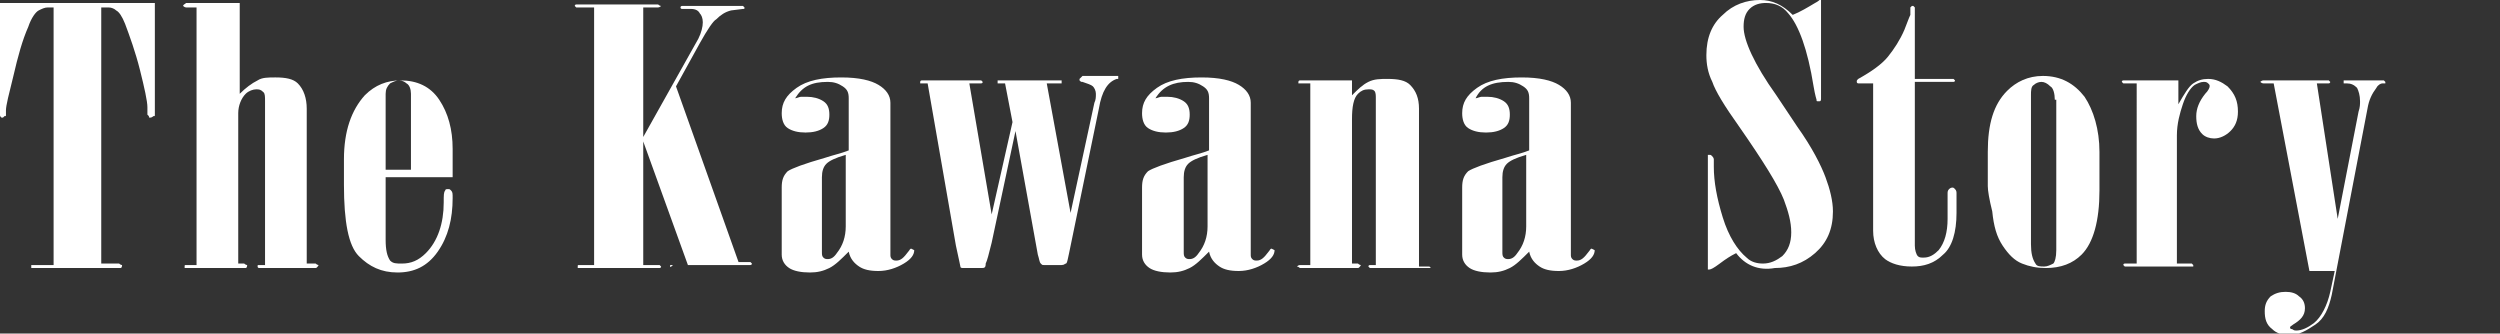
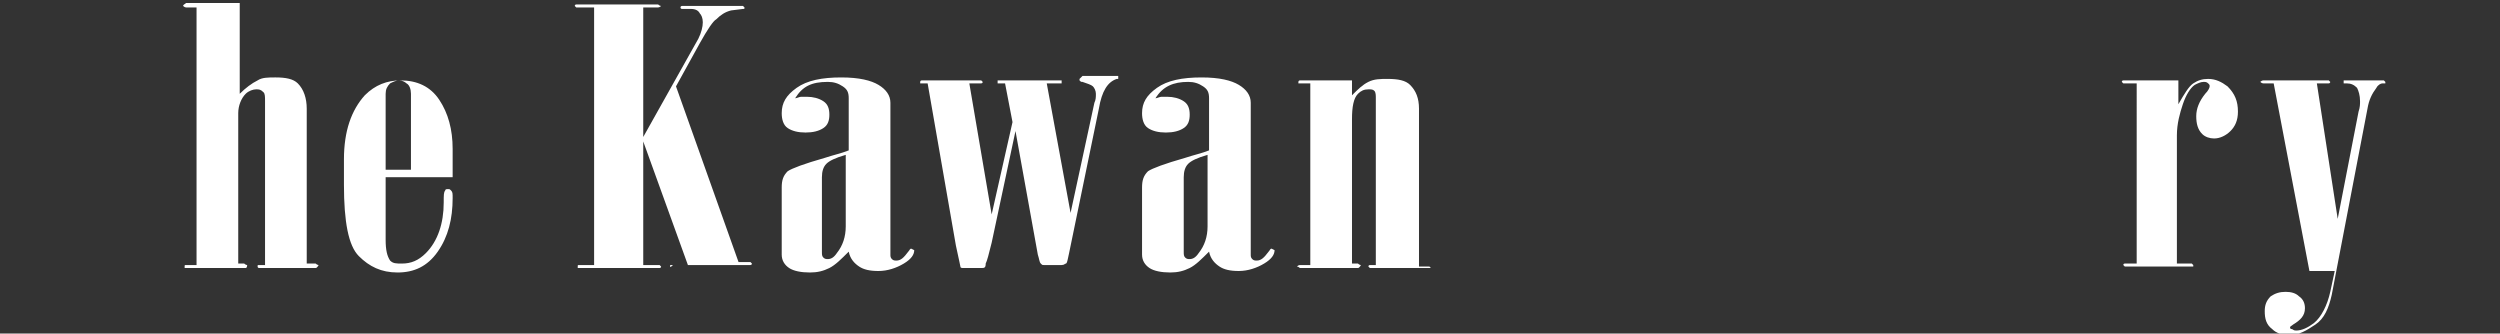
<svg xmlns="http://www.w3.org/2000/svg" version="1.1" id="data" x="0px" y="0px" viewBox="0 0 167.9 22.4" style="enable-background:new 0 0 167.9 22.4;" xml:space="preserve">
  <rect x="0" y="0" width="167.9" height="22.4" fill="#333333" stroke="none" />
  <style type="text/css">
	.st0{fill:#FFFFFF;}
	.st1{display:none;fill:#FFFFFF;}
</style>
  <g>
-     <path class="st0" d="M3.6,0.5H3.2C3,0.5,2.8,0.6,2.6,0.7C2.4,0.8,2.1,1.2,1.9,1.8c-0.4,0.9-0.7,2-1,3.3c-0.3,1.2-0.5,2-0.5,2.3v0.3   c0,0.1,0,0.1-0.1,0.1L0.2,7.9c-0.1,0-0.1,0-0.1,0C0,7.8,0,7.8,0,7.7V0.2h10.4v7.5c0,0.1,0,0.1-0.1,0.1c0,0-0.1,0.1-0.2,0.1   c-0.1,0-0.1,0-0.1-0.1L9.9,7.7V7.2c0-0.4-0.2-1.3-0.5-2.5s-0.7-2.3-1-3.1C8.2,1.1,8,0.8,7.8,0.7C7.7,0.6,7.5,0.5,7.3,0.5H6.8v17.2   H8c0.1,0.1,0.2,0.1,0.2,0.1s0,0.2-0.1,0.2H2.2c-0.1,0-0.1,0-0.1,0v-0.1v-0.1h0.1h1.4V0.5z" />
    <path class="st0" d="M16.1,0.2v6.1c0.4-0.4,0.8-0.7,1.2-0.9c0.3-0.2,0.7-0.2,1.2-0.2c0.7,0,1.2,0.1,1.5,0.4c0.4,0.4,0.6,1,0.6,1.7   v10.4h0.6c0.1,0.1,0.2,0.1,0.2,0.1S21.3,18,21.2,18h-3.8c-0.1,0-0.1-0.1-0.1-0.1c0-0.1,0-0.1,0.1-0.1h0.4v-11c0-0.3,0-0.5-0.1-0.6   C17.5,6,17.4,6,17.2,6c-0.2,0-0.5,0.1-0.7,0.3C16.2,6.6,16,7.1,16,7.6v10.1h0.4c0.1,0.1,0.2,0.1,0.2,0.1s0,0.2-0.1,0.2h-4h-0.1   v-0.1c0-0.1,0-0.1,0.1-0.1h0.7V0.5h-0.7c-0.1,0-0.2-0.1-0.2-0.1c0-0.1,0.1-0.1,0.2-0.2H16.1z" />
    <path class="st0" d="M25.9,11.7v4.4c0,0.7,0.1,1.1,0.3,1.4c0.2,0.2,0.4,0.2,0.8,0.2c0.6,0,1.1-0.2,1.6-0.7c0.8-0.8,1.2-2,1.2-3.4   c0-0.5,0-0.7,0.1-0.8c0-0.1,0.1-0.1,0.2-0.1s0.1,0,0.2,0.1s0.1,0.2,0.1,0.5c0,1.4-0.3,2.6-1,3.6s-1.6,1.4-2.7,1.4s-1.9-0.4-2.6-1.1   s-1-2.3-1-4.8v-1.7c0-1.9,0.5-3.3,1.4-4.3c0.7-0.7,1.5-1,2.4-1c1.1,0,2,0.4,2.6,1.3s0.9,2,0.9,3.3v1.9h-4.5V11.7z M27.6,11.4V6.3   c0-0.3-0.1-0.6-0.3-0.7c-0.1-0.1-0.3-0.2-0.5-0.2s-0.4,0.1-0.6,0.2C26,5.8,25.9,6,25.9,6.3v5.1H27.6z" />
    <path class="st0" d="M39.9,0.5h-1c-0.1,0-0.1,0-0.2,0l-0.1-0.1c0,0,0-0.1,0.1-0.1c0,0,0.1,0,0.2,0h5.3c0.1,0.1,0.2,0.1,0.2,0.1   s-0.1,0.1-0.2,0.1h-1v8.7l3.7-6.6c0.2-0.4,0.3-0.8,0.3-1.1S47.1,1,47,0.9c-0.1-0.2-0.3-0.3-0.6-0.3h-0.6c-0.1,0-0.1-0.1-0.1-0.1   s0-0.1,0.1-0.1h0.1h3.9c0.1,0,0.1,0,0.1,0L50,0.5c0,0.1,0,0.1-0.1,0.1l-0.8,0.1c-0.4,0.1-0.7,0.3-1,0.6C47.9,1.4,47.5,2,47,2.9   l-1.6,2.9l4.2,11.8h0.7c0.1,0,0.1,0,0.1,0l0.1,0.1c0,0,0,0.1-0.1,0.1h-0.1h-5.1C45,18,45,17.9,45,17.9c0-0.1,0-0.1,0.1-0.1h1.1   l-3-8.3v8.3h1c0.1,0,0.1,0,0.1,0l0.1,0.1c0,0,0,0.1-0.1,0.1c0,0-0.1,0-0.2,0h-5.2h-0.1v-0.1c0-0.1,0-0.1,0.1-0.1h1   C39.9,17.8,39.9,0.5,39.9,0.5z" />
    <path class="st0" d="M53.4,6.6c0.1,0,0.3-0.1,0.4-0.1c0.1,0,0.3,0,0.4,0c0.4,0,0.8,0.1,1.1,0.3c0.3,0.2,0.4,0.5,0.4,0.9   s-0.1,0.7-0.4,0.9c-0.3,0.2-0.7,0.3-1.2,0.3s-0.9-0.1-1.2-0.3s-0.4-0.6-0.4-1c0-0.7,0.3-1.2,1-1.7s1.7-0.7,3-0.7   c1.2,0,2,0.2,2.5,0.5s0.8,0.7,0.8,1.2v10.2c0,0.1,0,0.2,0.1,0.3c0.1,0.1,0.2,0.1,0.3,0.1c0.3,0,0.5-0.2,0.8-0.6   c0.1-0.1,0.1-0.2,0.2-0.2l0.2,0.1c0,0.3-0.2,0.6-0.7,0.9s-1.1,0.5-1.7,0.5c-0.6,0-1-0.1-1.3-0.3c-0.3-0.2-0.6-0.5-0.7-1   c-0.5,0.5-0.9,0.9-1.3,1.1c-0.4,0.2-0.8,0.3-1.3,0.3c-0.6,0-1.1-0.1-1.4-0.3c-0.3-0.2-0.5-0.5-0.5-0.9v-4.5c0-0.5,0.1-0.8,0.4-1.1   c0.3-0.2,1.1-0.5,2.5-0.9c0.6-0.2,1.1-0.3,1.6-0.5V6.6c0-0.4-0.1-0.6-0.4-0.8c-0.3-0.2-0.6-0.3-1-0.3C54.5,5.5,53.9,5.8,53.4,6.6z    M56.8,10.4c-0.7,0.2-1.1,0.4-1.3,0.6c-0.2,0.2-0.3,0.5-0.3,0.9v5c0,0.2,0,0.3,0.1,0.4s0.2,0.1,0.3,0.1c0.2,0,0.4-0.1,0.6-0.4   c0.4-0.5,0.6-1.1,0.6-1.8C56.8,15.2,56.8,10.4,56.8,10.4z" />
    <path class="st0" d="M62.3,5.6h-0.4h-0.1V5.5c0,0,0-0.1,0.1-0.1h4C66,5.5,66,5.5,66,5.5s0,0.1-0.1,0.1h-0.8l1.5,8.8L68,8.2   l-0.5-2.6h-0.4c-0.1,0-0.1,0-0.1,0V5.5V5.4h0.1h4.1c0.1,0,0.1,0,0.1,0v0.1v0.1h-0.1h-0.9l1.6,8.7l1.6-7.4c0.1-0.2,0.1-0.4,0.1-0.6   s-0.1-0.4-0.2-0.5S73,5.6,72.7,5.5c-0.1,0-0.1,0-0.2-0.1c0,0,0,0,0-0.1c0,0,0.1-0.1,0.2-0.2H75h0.1v0.1v0.1c0,0,0,0-0.1,0   c-0.6,0.2-1,0.8-1.2,2l-2,9.7c-0.1,0.4-0.1,0.6-0.2,0.7c-0.1,0-0.1,0.1-0.3,0.1h-1.2c-0.1,0-0.1,0-0.2-0.1s-0.1-0.3-0.2-0.6   l-1.5-8.3l-1.6,7.5c-0.2,0.8-0.3,1.2-0.4,1.4c0,0.3-0.1,0.3-0.3,0.3h-1.2c-0.1,0-0.2,0-0.2-0.1c0,0-0.1-0.5-0.3-1.4L62.3,5.6z" />
    <path class="st0" d="M77.6,6.6c0.1,0,0.3-0.1,0.4-0.1s0.3,0,0.4,0c0.4,0,0.8,0.1,1.1,0.3c0.3,0.2,0.4,0.5,0.4,0.9s-0.1,0.7-0.4,0.9   s-0.7,0.3-1.2,0.3s-0.9-0.1-1.2-0.3c-0.3-0.2-0.4-0.6-0.4-1c0-0.7,0.3-1.2,1-1.7s1.7-0.7,3-0.7c1.2,0,2,0.2,2.5,0.5S84,6.4,84,6.9   v10.2c0,0.1,0,0.2,0.1,0.3c0.1,0.1,0.2,0.1,0.3,0.1c0.3,0,0.5-0.2,0.8-0.6c0.1-0.1,0.1-0.2,0.2-0.2l0.2,0.1c0,0.3-0.2,0.6-0.7,0.9   s-1.1,0.5-1.7,0.5s-1-0.1-1.3-0.3c-0.3-0.2-0.6-0.5-0.7-1c-0.5,0.5-0.9,0.9-1.3,1.1s-0.8,0.3-1.3,0.3c-0.6,0-1.1-0.1-1.4-0.3   c-0.3-0.2-0.5-0.5-0.5-0.9v-4.5c0-0.5,0.1-0.8,0.4-1.1c0.3-0.2,1.1-0.5,2.5-0.9c0.6-0.2,1.1-0.3,1.6-0.5V6.6c0-0.4-0.1-0.6-0.4-0.8   c-0.3-0.2-0.6-0.3-1-0.3C78.8,5.5,78.1,5.8,77.6,6.6z M81.1,10.4c-0.7,0.2-1.1,0.4-1.3,0.6c-0.2,0.2-0.3,0.5-0.3,0.9v5   c0,0.2,0,0.3,0.1,0.4s0.2,0.1,0.3,0.1c0.2,0,0.4-0.1,0.6-0.4c0.4-0.5,0.6-1.1,0.6-1.8C81.1,15.2,81.1,10.4,81.1,10.4z" />
    <path class="st0" d="M88,5.6h-0.7h-0.1V5.5c0,0,0-0.1,0.1-0.1h3.5v1c0.4-0.4,0.7-0.7,1.1-0.9c0.4-0.2,0.8-0.2,1.3-0.2   c0.7,0,1.2,0.1,1.5,0.4c0.4,0.4,0.6,0.9,0.6,1.6v10.6h0.5c0.1,0,0.1,0,0.2,0l0.1,0.1L96,18c0,0-0.1,0-0.2,0h-3.7C92,18,92,18,92,18   l-0.1-0.1c0,0,0-0.1,0.1-0.1h0.1h0.3V6.6c0-0.2,0-0.4-0.1-0.5C92.2,6,92.1,6,91.9,6c-0.3,0-0.5,0.1-0.7,0.3   c-0.3,0.3-0.4,0.9-0.4,1.7v9.7h0.4c0.1,0.1,0.2,0.1,0.2,0.1S91.3,18,91.2,18h-3.9c-0.1-0.1-0.2-0.1-0.2-0.1s0.1-0.1,0.2-0.1H88V5.6   z" />
-     <path class="st0" d="M99.1,6.6c0.1,0,0.3-0.1,0.4-0.1s0.3,0,0.4,0c0.4,0,0.8,0.1,1.1,0.3c0.3,0.2,0.4,0.5,0.4,0.9s-0.1,0.7-0.4,0.9   s-0.7,0.3-1.2,0.3s-0.9-0.1-1.2-0.3c-0.3-0.2-0.4-0.6-0.4-1c0-0.7,0.3-1.2,1-1.7s1.7-0.7,3-0.7c1.2,0,2,0.2,2.5,0.5   s0.8,0.7,0.8,1.2v10.2c0,0.1,0,0.2,0.1,0.3c0.1,0.1,0.2,0.1,0.3,0.1c0.3,0,0.5-0.2,0.8-0.6c0.1-0.1,0.1-0.2,0.2-0.2l0.2,0.1   c0,0.3-0.2,0.6-0.7,0.9s-1.1,0.5-1.7,0.5s-1-0.1-1.3-0.3c-0.3-0.2-0.6-0.5-0.7-1c-0.5,0.5-0.9,0.9-1.3,1.1s-0.8,0.3-1.3,0.3   c-0.6,0-1.1-0.1-1.4-0.3c-0.3-0.2-0.5-0.5-0.5-0.9v-4.5c0-0.5,0.1-0.8,0.4-1.1c0.3-0.2,1.1-0.5,2.5-0.9c0.6-0.2,1.1-0.3,1.6-0.5   V6.6c0-0.4-0.1-0.6-0.4-0.8c-0.3-0.2-0.6-0.3-1-0.3C100.2,5.5,99.5,5.8,99.1,6.6z M102.5,10.4c-0.7,0.2-1.1,0.4-1.3,0.6   c-0.2,0.2-0.3,0.5-0.3,0.9v5c0,0.2,0,0.3,0.1,0.4s0.2,0.1,0.3,0.1c0.2,0,0.4-0.1,0.6-0.4c0.4-0.5,0.6-1.1,0.6-1.8   C102.5,15.2,102.5,10.4,102.5,10.4z" />
-     <path class="st0" d="M116.6,17c-0.4,0.2-0.7,0.4-1.1,0.7c-0.4,0.3-0.6,0.4-0.7,0.4h-0.1c0,0,0-0.1,0-0.2v-7.4v-0.1h0.1   c0.1,0,0.1,0,0.2,0.1s0.1,0.2,0.1,0.2v0.5c0,1,0.2,2.1,0.6,3.4s1,2.2,1.6,2.7c0.3,0.3,0.7,0.4,1.1,0.4c0.5,0,0.9-0.2,1.3-0.5   c0.4-0.4,0.6-0.9,0.6-1.6c0-0.7-0.2-1.4-0.5-2.2c-0.4-1-1.4-2.6-3-4.9c-1-1.4-1.6-2.4-1.8-3c-0.3-0.6-0.4-1.2-0.4-1.8   c0-1.2,0.4-2.1,1.1-2.7c0.7-0.7,1.6-1,2.5-1c0.8,0,1.5,0.3,2.2,1c0.5-0.2,1-0.5,1.5-0.8c0.2-0.1,0.3-0.2,0.3-0.2s0,0,0.1,0   c0,0,0,0.1,0,0.2v6.4c0,0.1,0,0.2-0.1,0.2h-0.1c-0.1,0-0.1,0-0.1-0.1c0,0-0.1-0.3-0.2-0.9c-0.4-2.5-1-4.1-1.7-4.9   c-0.4-0.5-0.9-0.7-1.5-0.7c-0.4,0-0.8,0.1-1.1,0.4c-0.3,0.3-0.4,0.7-0.4,1.2c0,0.9,0.7,2.5,2.2,4.6l1.4,2.1c1,1.4,1.6,2.6,1.9,3.4   c0.3,0.8,0.5,1.6,0.5,2.3c0,1.2-0.4,2.1-1.2,2.8s-1.7,1-2.7,1C118.1,18.2,117.2,17.8,116.6,17z" />
-     <path class="st0" d="M125.8,5.6H125c-0.1,0-0.2,0-0.2,0c-0.1,0-0.1-0.1-0.1-0.1c0-0.1,0-0.1,0.1-0.2c0.9-0.5,1.6-1,2-1.5   s0.8-1.1,1.1-1.8c0.2-0.5,0.3-0.8,0.4-1V0.5l0.1-0.1c0.1,0,0.1,0,0.1,0l0.1,0.1v4.8h2.4c0.1,0,0.2,0,0.2,0l0.1,0.1   c0,0,0,0.1-0.1,0.1s-0.1,0-0.2,0h-2.4v11c0,0.3,0.1,0.6,0.2,0.7c0.1,0.1,0.2,0.1,0.4,0.1c0.4,0,0.7-0.2,1-0.5   c0.4-0.5,0.6-1.2,0.6-2.1V13c0-0.1,0-0.2,0.1-0.3c0,0,0.1-0.1,0.2-0.1c0.1,0,0.1,0,0.2,0.1c0.1,0.1,0.1,0.2,0.1,0.3v1.3   c0,1.3-0.3,2.3-0.9,2.8c-0.6,0.6-1.3,0.8-2.1,0.8s-1.4-0.2-1.8-0.5c-0.5-0.4-0.8-1.1-0.8-1.9L125.8,5.6L125.8,5.6z" />
-     <path class="st0" d="M133.5,12.5v-2.3c0-1.9,0.4-3.2,1.3-4.1c0.6-0.6,1.4-1,2.4-1c1.2,0,2.1,0.5,2.8,1.4c0.6,0.9,1,2.2,1,3.7v2.6   c0,2-0.4,3.5-1.2,4.3c-0.6,0.6-1.4,0.9-2.4,0.9c-0.6,0-1.1-0.1-1.6-0.3c-0.5-0.2-0.9-0.6-1.3-1.2c-0.4-0.6-0.6-1.3-0.7-2.3   C133.6,13.4,133.5,12.8,133.5,12.5z M138,6.7c0-0.4-0.1-0.8-0.3-0.9c-0.2-0.2-0.4-0.3-0.6-0.3c-0.2,0-0.4,0.1-0.5,0.2   c-0.2,0.1-0.2,0.4-0.2,0.7v10c0,0.6,0.1,1,0.3,1.3c0.1,0.2,0.3,0.2,0.6,0.2c0.2,0,0.4-0.1,0.6-0.2c0.1-0.1,0.2-0.4,0.2-0.9V6.7H138   z" />
    <path class="st0" d="M143.5,5.6h-0.7c-0.1,0-0.1,0-0.2,0l-0.1-0.1c0,0,0-0.1,0.1-0.1c0,0,0.1,0,0.2,0h3.5V7c0.4-0.7,0.7-1.2,1-1.4   c0.3-0.2,0.6-0.3,1-0.3c0.5,0,0.9,0.2,1.3,0.5c0.5,0.5,0.7,1,0.7,1.7c0,0.6-0.2,1-0.5,1.3s-0.7,0.5-1.1,0.5c-0.3,0-0.6-0.1-0.8-0.3   c-0.3-0.3-0.4-0.7-0.4-1.2s0.2-1,0.6-1.5c0.2-0.2,0.3-0.4,0.3-0.5s0-0.1-0.1-0.2s-0.2-0.1-0.3-0.1c-0.2,0-0.4,0.1-0.6,0.2   c-0.3,0.2-0.6,0.7-0.8,1.3s-0.4,1.3-0.4,2.1v8.6h0.8c0.1,0,0.1,0,0.2,0l0.1,0.1v0.1c-0.1,0-0.1,0-0.2,0h-4.3c-0.1,0-0.1,0-0.1,0   l-0.1-0.1c0,0,0-0.1,0.1-0.1s0.1,0,0.1,0h0.7V5.6z" />
    <path class="st0" d="M152.7,5.6H152c-0.1,0-0.2-0.1-0.2-0.1s0.1-0.1,0.2-0.1h4.3c0.1,0,0.1,0,0.1,0l0.1,0.1c0,0,0,0.1-0.1,0.1h-0.1   h-0.7l1.4,9.1l1.4-7.2c0.1-0.3,0.1-0.5,0.1-0.7c0-0.4-0.1-0.7-0.2-0.9c-0.2-0.2-0.4-0.3-0.7-0.3h-0.2V5.5c0-0.1,0-0.1,0-0.1h0.1   h2.4c0.1,0,0.1,0,0.2,0l0.1,0.1v0.1c0,0-0.1,0-0.2,0c-0.1,0-0.3,0.1-0.4,0.3c-0.3,0.4-0.5,0.8-0.6,1.4l-2.4,12.5   c-0.2,0.9-0.5,1.6-1.1,2s-1.1,0.7-1.7,0.7c-0.5,0-0.9-0.1-1.2-0.4c-0.4-0.3-0.5-0.7-0.5-1.2c0-0.4,0.1-0.7,0.4-1   c0.3-0.2,0.6-0.3,1-0.3s0.7,0.1,0.9,0.3c0.3,0.2,0.4,0.5,0.4,0.8c0,0.5-0.3,0.8-0.8,1.1c-0.1,0.1-0.2,0.1-0.2,0.2   c0,0,0,0.1,0.1,0.1s0.1,0.1,0.3,0.1c0.4,0,0.8-0.2,1.2-0.5c0.5-0.4,0.9-1.2,1.1-2.1l0.3-1.4h-1.7L152.7,5.6z" />
    <path class="st1" d="M162.9,17.2c-0.2,0.1-0.4,0.3-0.7,0.6c-0.2,0.2-0.4,0.3-0.5,0.3h-0.1V18v-5.5c0-0.1,0-0.1,0.1-0.1h0.1   c0.1,0,0.1,0,0.1,0s0.1,0.2,0.1,0.4c0.1,1.5,0.5,2.8,1.1,3.8c0.4,0.7,0.9,1.1,1.4,1.1c0.3,0,0.5-0.1,0.8-0.3   c0.2-0.2,0.3-0.5,0.3-0.9s-0.1-1-0.4-1.6c-0.3-0.6-0.8-1.6-1.6-2.9s-1.3-2.3-1.6-2.9c-0.2-0.6-0.3-1.1-0.3-1.5   c0-0.7,0.3-1.3,0.8-1.8s1.2-0.7,1.9-0.7c0.6,0,1.3,0.2,1.9,0.7c0.2-0.1,0.4-0.2,0.7-0.5c0.2-0.1,0.3-0.2,0.4-0.2h0.1v0.1v5   c0,0.1,0,0.1-0.1,0.1h-0.1c-0.1,0-0.1,0-0.1-0.1c0,0-0.1-0.2-0.1-0.4c-0.1-1.5-0.4-2.6-0.9-3.5c-0.3-0.6-0.8-0.9-1.3-0.9   c-0.3,0-0.5,0.1-0.8,0.2c-0.2,0.2-0.3,0.4-0.3,0.7c0,0.7,0.6,2,1.9,3.9c0.9,1.2,1.4,2.2,1.7,3c0.3,0.7,0.5,1.4,0.5,2   c0,0.9-0.3,1.5-0.9,2.1c-0.6,0.5-1.3,0.8-2.1,0.8c-0.4,0-0.8-0.1-1.1-0.2C163.6,17.8,163.3,17.6,162.9,17.2z" />
  </g>
</svg>